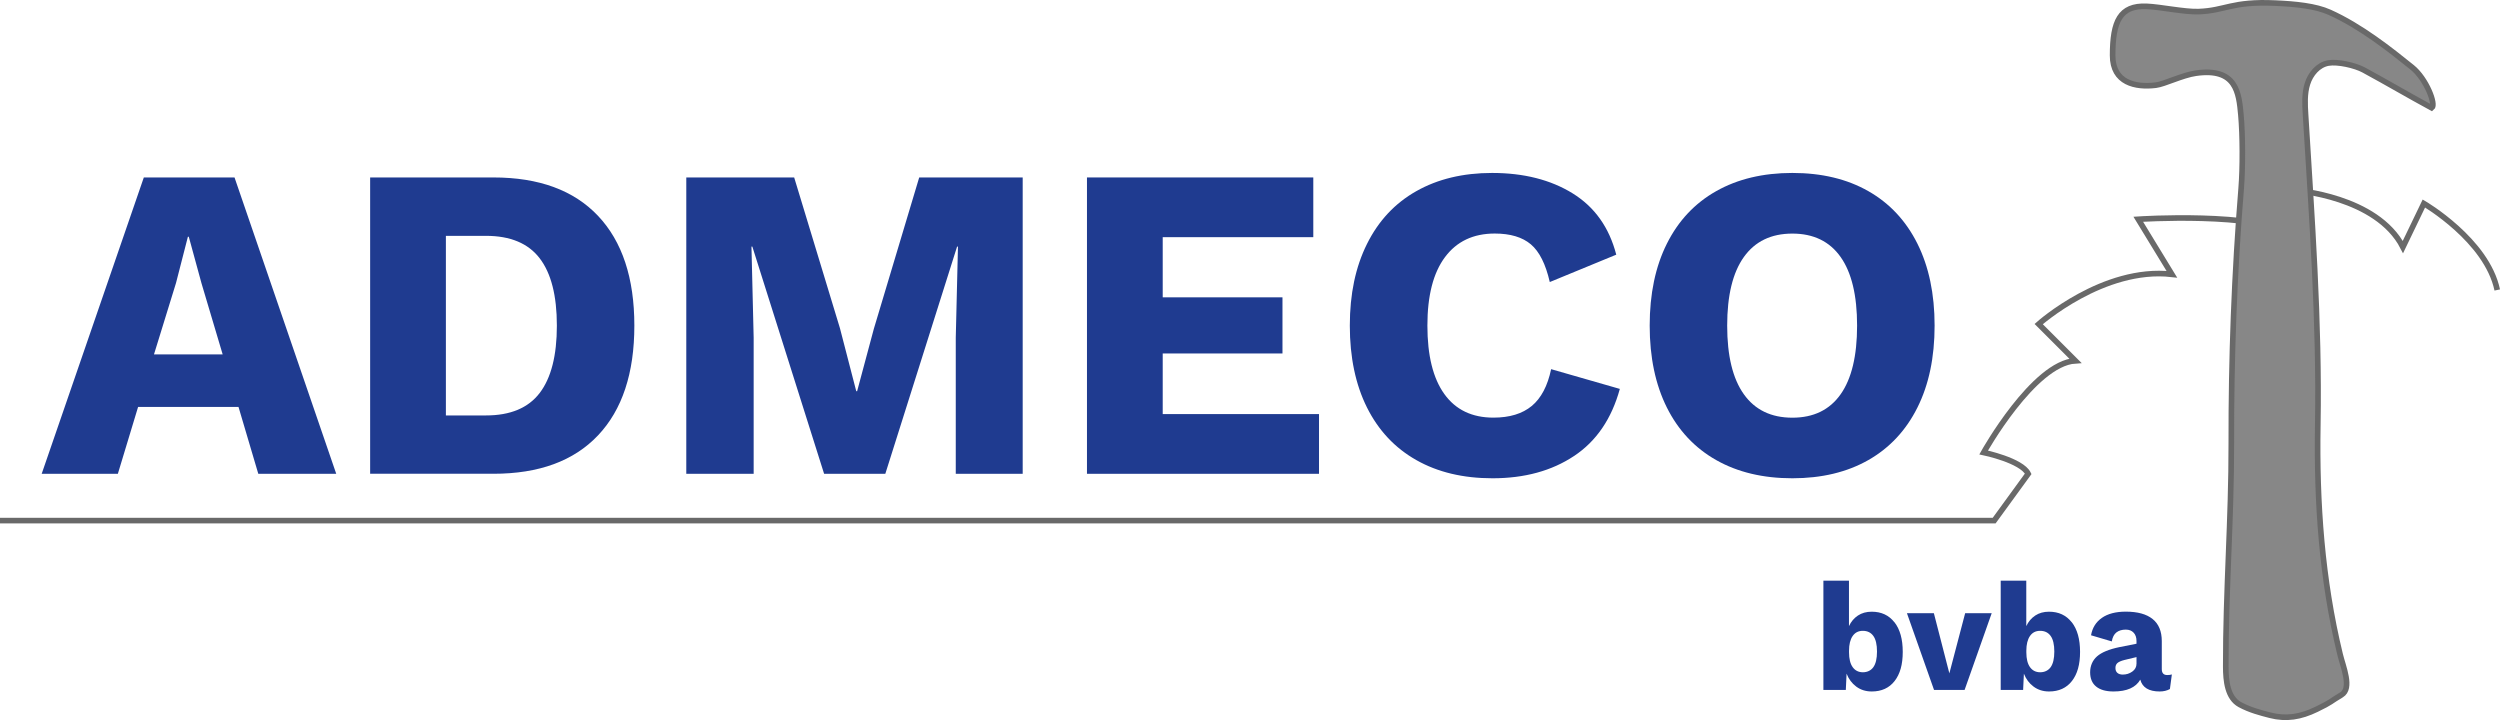
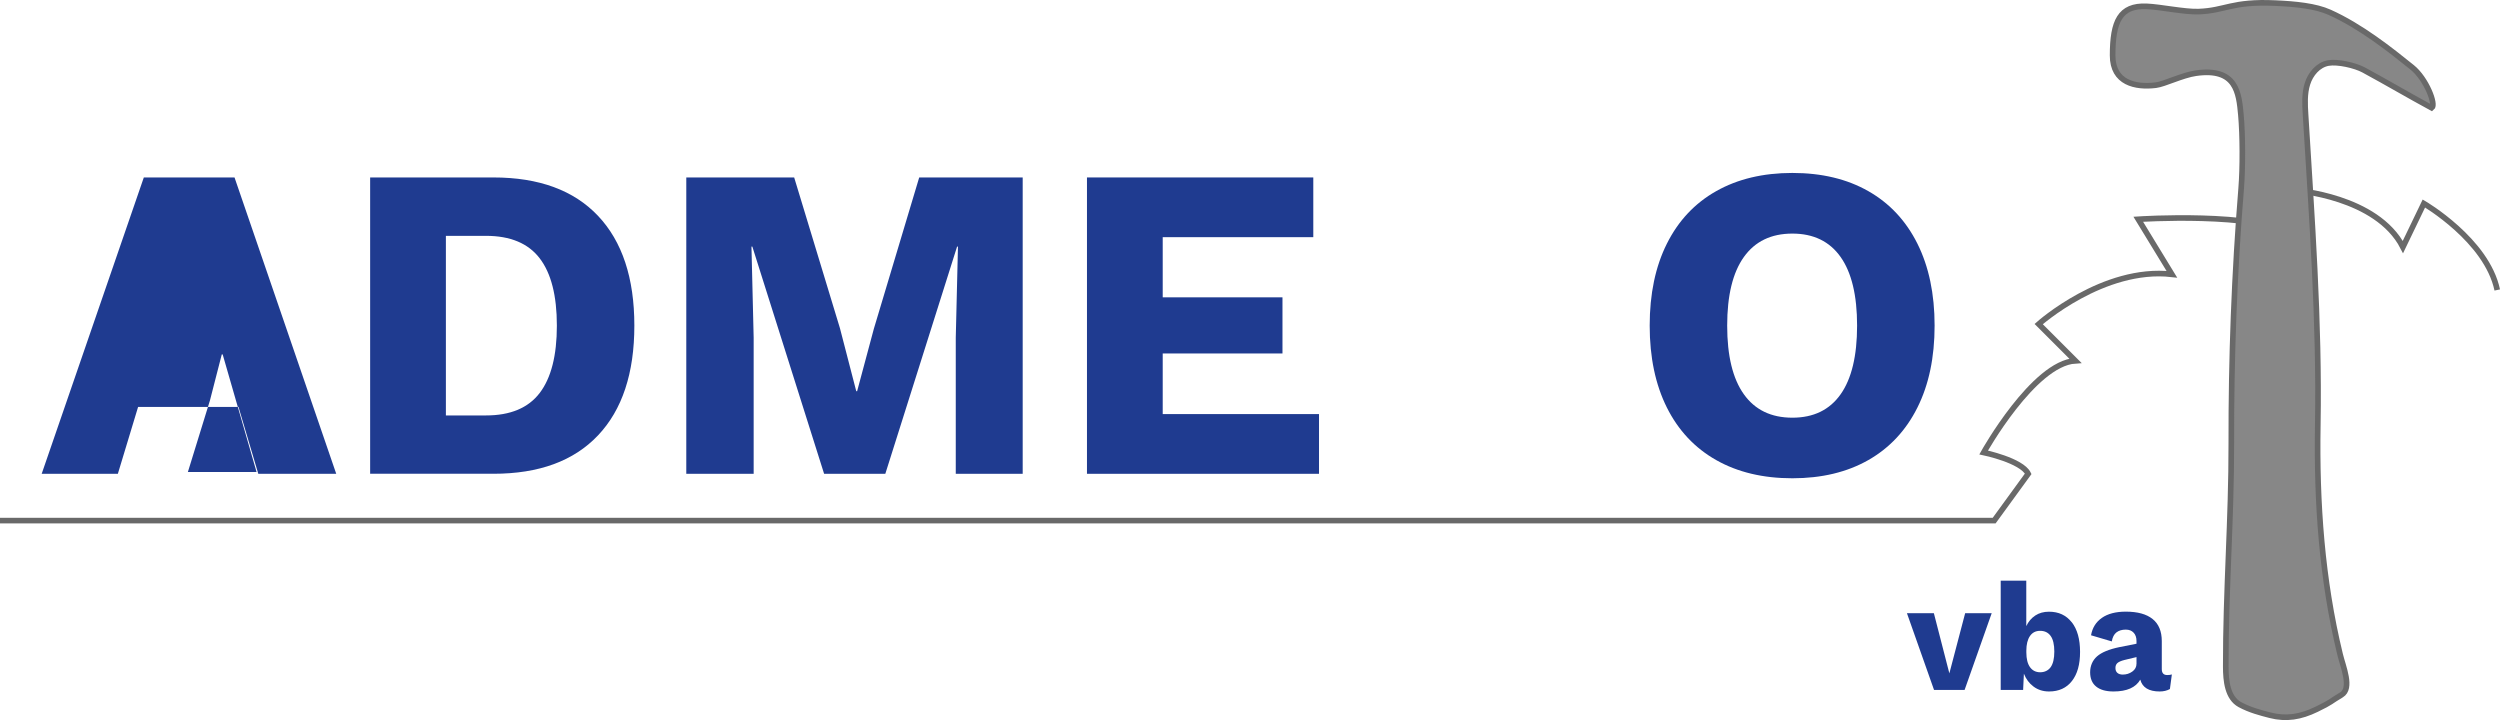
<svg xmlns="http://www.w3.org/2000/svg" id="Laag_2" data-name="Laag 2" viewBox="0 0 887.56 255.61">
  <defs>
    <style> .cls-1 { fill: #1f3b90; stroke-width: 0px; } .cls-2 { fill: none; } .cls-2, .cls-3 { stroke: #696969; stroke-miterlimit: 10; stroke-width: 2px; } .cls-3 { fill: #878787; } </style>
  </defs>
  <g id="Logo">
    <g id="Color">
      <g>
-         <path class="cls-1" d="M84.67,144.46h-35.64l-7.19,23.75H14.8L51.06,63h32.2l36.11,105.21h-27.67l-7.03-23.75ZM79.05,125.81l-7.5-25.19-4.53-16.58h-.31l-4.22,16.42-7.82,25.35h24.39Z" />
+         <path class="cls-1" d="M84.67,144.46h-35.64l-7.19,23.75H14.8L51.06,63h32.2l36.11,105.21h-27.67l-7.03-23.75ZM79.05,125.81h-.31l-4.22,16.42-7.82,25.35h24.39Z" />
        <path class="cls-1" d="M212.31,76.63c8.6,9.09,12.9,22.08,12.9,38.97s-4.3,29.89-12.9,38.97c-8.6,9.09-20.97,13.63-37.13,13.63h-43.77V63h43.77c16.15,0,28.53,4.54,37.13,13.63ZM191.6,139.52c4.06-5.31,6.1-13.28,6.1-23.91s-2.03-18.6-6.1-23.91c-4.06-5.31-10.42-7.97-19.07-7.97h-14.23v63.76h14.23c8.65,0,15.01-2.65,19.07-7.97Z" />
        <path class="cls-1" d="M363.08,168.21h-23.76v-48.3l.78-32.36h-.31l-25.48,80.66h-21.73l-25.48-80.66h-.31l.78,32.36v48.3h-23.92V63h38.3l16.26,53.56,5.78,22.32h.31l5.94-22.16,16.1-53.72h36.74v105.21Z" />
        <path class="cls-1" d="M468.28,147.01v21.2h-82.38V63h80.35v21.2h-53.46v21.36h42.52v19.93h-42.52v21.52h55.49Z" />
-         <path class="cls-1" d="M558.79,161.91c-7.92,5.26-17.56,7.89-28.92,7.89-10.42,0-19.44-2.15-27.04-6.46-7.61-4.3-13.44-10.52-17.51-18.65-4.06-8.13-6.1-17.83-6.1-29.09s2.03-20.83,6.1-29.01c4.06-8.18,9.9-14.43,17.51-18.73,7.61-4.3,16.57-6.46,26.89-6.46,11.25,0,20.79,2.42,28.61,7.25,7.82,4.84,12.97,12.09,15.48,21.76l-23.6,9.72c-1.46-6.38-3.7-10.84-6.72-13.39-3.02-2.55-7.3-3.83-12.82-3.83-7.61,0-13.5,2.79-17.66,8.37-4.17,5.58-6.25,13.68-6.25,24.31s2.01,18.73,6.02,24.31c4.01,5.58,9.82,8.37,17.43,8.37,5.73,0,10.26-1.38,13.6-4.14,3.33-2.76,5.63-7.12,6.88-13.07l24.39,7.01c-2.92,10.63-8.34,18.57-16.26,23.83Z" />
        <path class="cls-1" d="M663.3,67.86c7.56,4.3,13.37,10.52,17.43,18.65s6.1,17.83,6.1,29.09-2.03,20.96-6.1,29.09c-4.06,8.13-9.88,14.35-17.43,18.65-7.56,4.3-16.55,6.46-26.97,6.46s-19.44-2.15-27.04-6.46c-7.61-4.3-13.44-10.52-17.51-18.65-4.06-8.13-6.1-17.83-6.1-29.09s2.03-20.96,6.1-29.09c4.06-8.13,9.9-14.35,17.51-18.65,7.61-4.3,16.62-6.46,27.04-6.46s19.41,2.15,26.97,6.46ZM619.13,91.22c-3.96,5.53-5.94,13.66-5.94,24.39s1.98,18.86,5.94,24.39c3.96,5.53,9.69,8.29,17.2,8.29s13.21-2.76,17.12-8.29c3.91-5.52,5.86-13.65,5.86-24.39s-1.95-18.86-5.86-24.39c-3.91-5.52-9.61-8.29-17.12-8.29s-13.24,2.76-17.2,8.29Z" />
      </g>
      <g>
-         <path class="cls-1" d="M672.58,220.91c1.96,2.51,2.94,6.01,2.94,10.52s-.96,7.88-2.89,10.35c-1.92,2.47-4.63,3.71-8.12,3.71-2.1,0-3.93-.57-5.48-1.72-1.55-1.14-2.7-2.68-3.45-4.6l-.27,5.78h-7.96v-38.79h9.08v16.13c.75-1.6,1.81-2.85,3.18-3.76,1.37-.91,3-1.36,4.89-1.36,3.42,0,6.11,1.25,8.07,3.76ZM665.07,236.88c.87-1.2,1.31-3.05,1.31-5.56s-.44-4.36-1.31-5.56c-.87-1.2-2.11-1.8-3.71-1.8s-2.78.62-3.63,1.85c-.85,1.24-1.28,2.98-1.28,5.23v.54c0,2.32.44,4.09,1.31,5.29.87,1.2,2.07,1.8,3.61,1.8s2.84-.6,3.71-1.8Z" />
        <path class="cls-1" d="M707.1,217.7l-9.62,27.24h-10.85l-9.62-27.24h9.56l5.5,21.36,5.61-21.36h9.4Z" />
        <path class="cls-1" d="M735.53,220.91c1.96,2.51,2.94,6.01,2.94,10.52s-.96,7.88-2.89,10.35c-1.92,2.47-4.63,3.71-8.12,3.71-2.1,0-3.93-.57-5.48-1.72-1.55-1.14-2.7-2.68-3.45-4.6l-.27,5.78h-7.96v-38.79h9.08v16.13c.75-1.6,1.81-2.85,3.18-3.76,1.37-.91,3-1.36,4.89-1.36,3.42,0,6.11,1.25,8.07,3.76ZM728.02,236.88c.87-1.2,1.31-3.05,1.31-5.56s-.44-4.36-1.31-5.56c-.87-1.2-2.11-1.8-3.71-1.8s-2.78.62-3.63,1.85c-.85,1.24-1.28,2.98-1.28,5.23v.54c0,2.32.44,4.09,1.31,5.29.87,1.2,2.07,1.8,3.61,1.8s2.84-.6,3.71-1.8Z" />
        <path class="cls-1" d="M771.06,239.44l-.69,5.18c-1.03.58-2.24.87-3.63.87-3.85,0-6.14-1.4-6.89-4.2-1.6,2.8-4.77,4.2-9.51,4.2-2.67,0-4.72-.58-6.15-1.74-1.43-1.16-2.14-2.85-2.14-5.07s.81-4.2,2.43-5.64c1.62-1.43,4.28-2.53,7.99-3.3l6.04-1.2v-.98c0-1.23-.34-2.22-1.02-2.94-.68-.73-1.6-1.09-2.78-1.09-1.35,0-2.46.33-3.31.98-.85.65-1.41,1.73-1.66,3.21l-7.37-2.18c.46-2.65,1.75-4.71,3.85-6.18,2.1-1.47,4.93-2.21,8.5-2.21,4.17,0,7.34.87,9.51,2.62,2.17,1.74,3.26,4.36,3.26,7.85v9.92c0,1.42.64,2.12,1.92,2.12.68,0,1.23-.07,1.66-.22ZM757.01,238.43c1-.71,1.5-1.64,1.5-2.81v-2.34l-4.33,1.04c-1.14.29-1.95.65-2.43,1.06-.48.42-.72,1.01-.72,1.77s.23,1.34.69,1.74c.46.4,1.1.6,1.92.6,1.25,0,2.37-.35,3.37-1.06Z" />
      </g>
      <path class="cls-2" d="M0,184.83h707.97l12.09-16.62c-2.33-4.77-15.82-7.57-15.82-7.57,0,0,17.68-31.63,32.56-32.56l-13.02-13.02s22.92-20.47,47.28-17.68l-11.93-19.54s41.86-2.79,55.82,5.58v-15.82s28.84,2.05,38.14,20.1l7.44-15.45s22.33,13.02,26.05,30.7" />
      <path class="cls-3" d="M779.6,25.98c-4.88.7-11.13,3.88-14.23,4.26-7.18.88-15.35-.77-15.34-10.58,0-12.05,2.6-17.82,12.07-17.41,4.95.21,13.49,2.05,18.44,1.87,9.56-.34,11.75-3.73,27.21-3.02,7.3.33,14.33,1.03,19.3,3.26,11.07,4.96,21.68,13.39,29.3,19.54,5.05,4.07,8.61,13.26,6.99,14.42-8.39-4.55-15.81-8.94-24.2-13.49-2.99-1.62-9.19-3.04-12.53-2.45-3.62.64-6.33,3.89-7.42,7.4s-.89,7.27-.66,10.94c2.25,37.01,4.96,73.09,4.34,110.17-.47,27.91,1.5,54.97,7.91,81.4,1.07,4.43,4.38,12.09.47,14.42-4.2,2.49-3.2,2.39-8.84,5.12s-10.73,3.58-16.51,2.09c-3.31-.85-7.12-1.84-10.66-3.75-4.46-2.41-5.03-8.47-5.04-13.55-.05-26.93,2.02-52.3,1.97-79.23-.06-30.33,1.05-60.27,3.5-90.53.58-7.18.55-18.92-.1-26.09-.71-7.76-1.58-16.84-15.96-14.79Z" />
    </g>
  </g>
</svg>